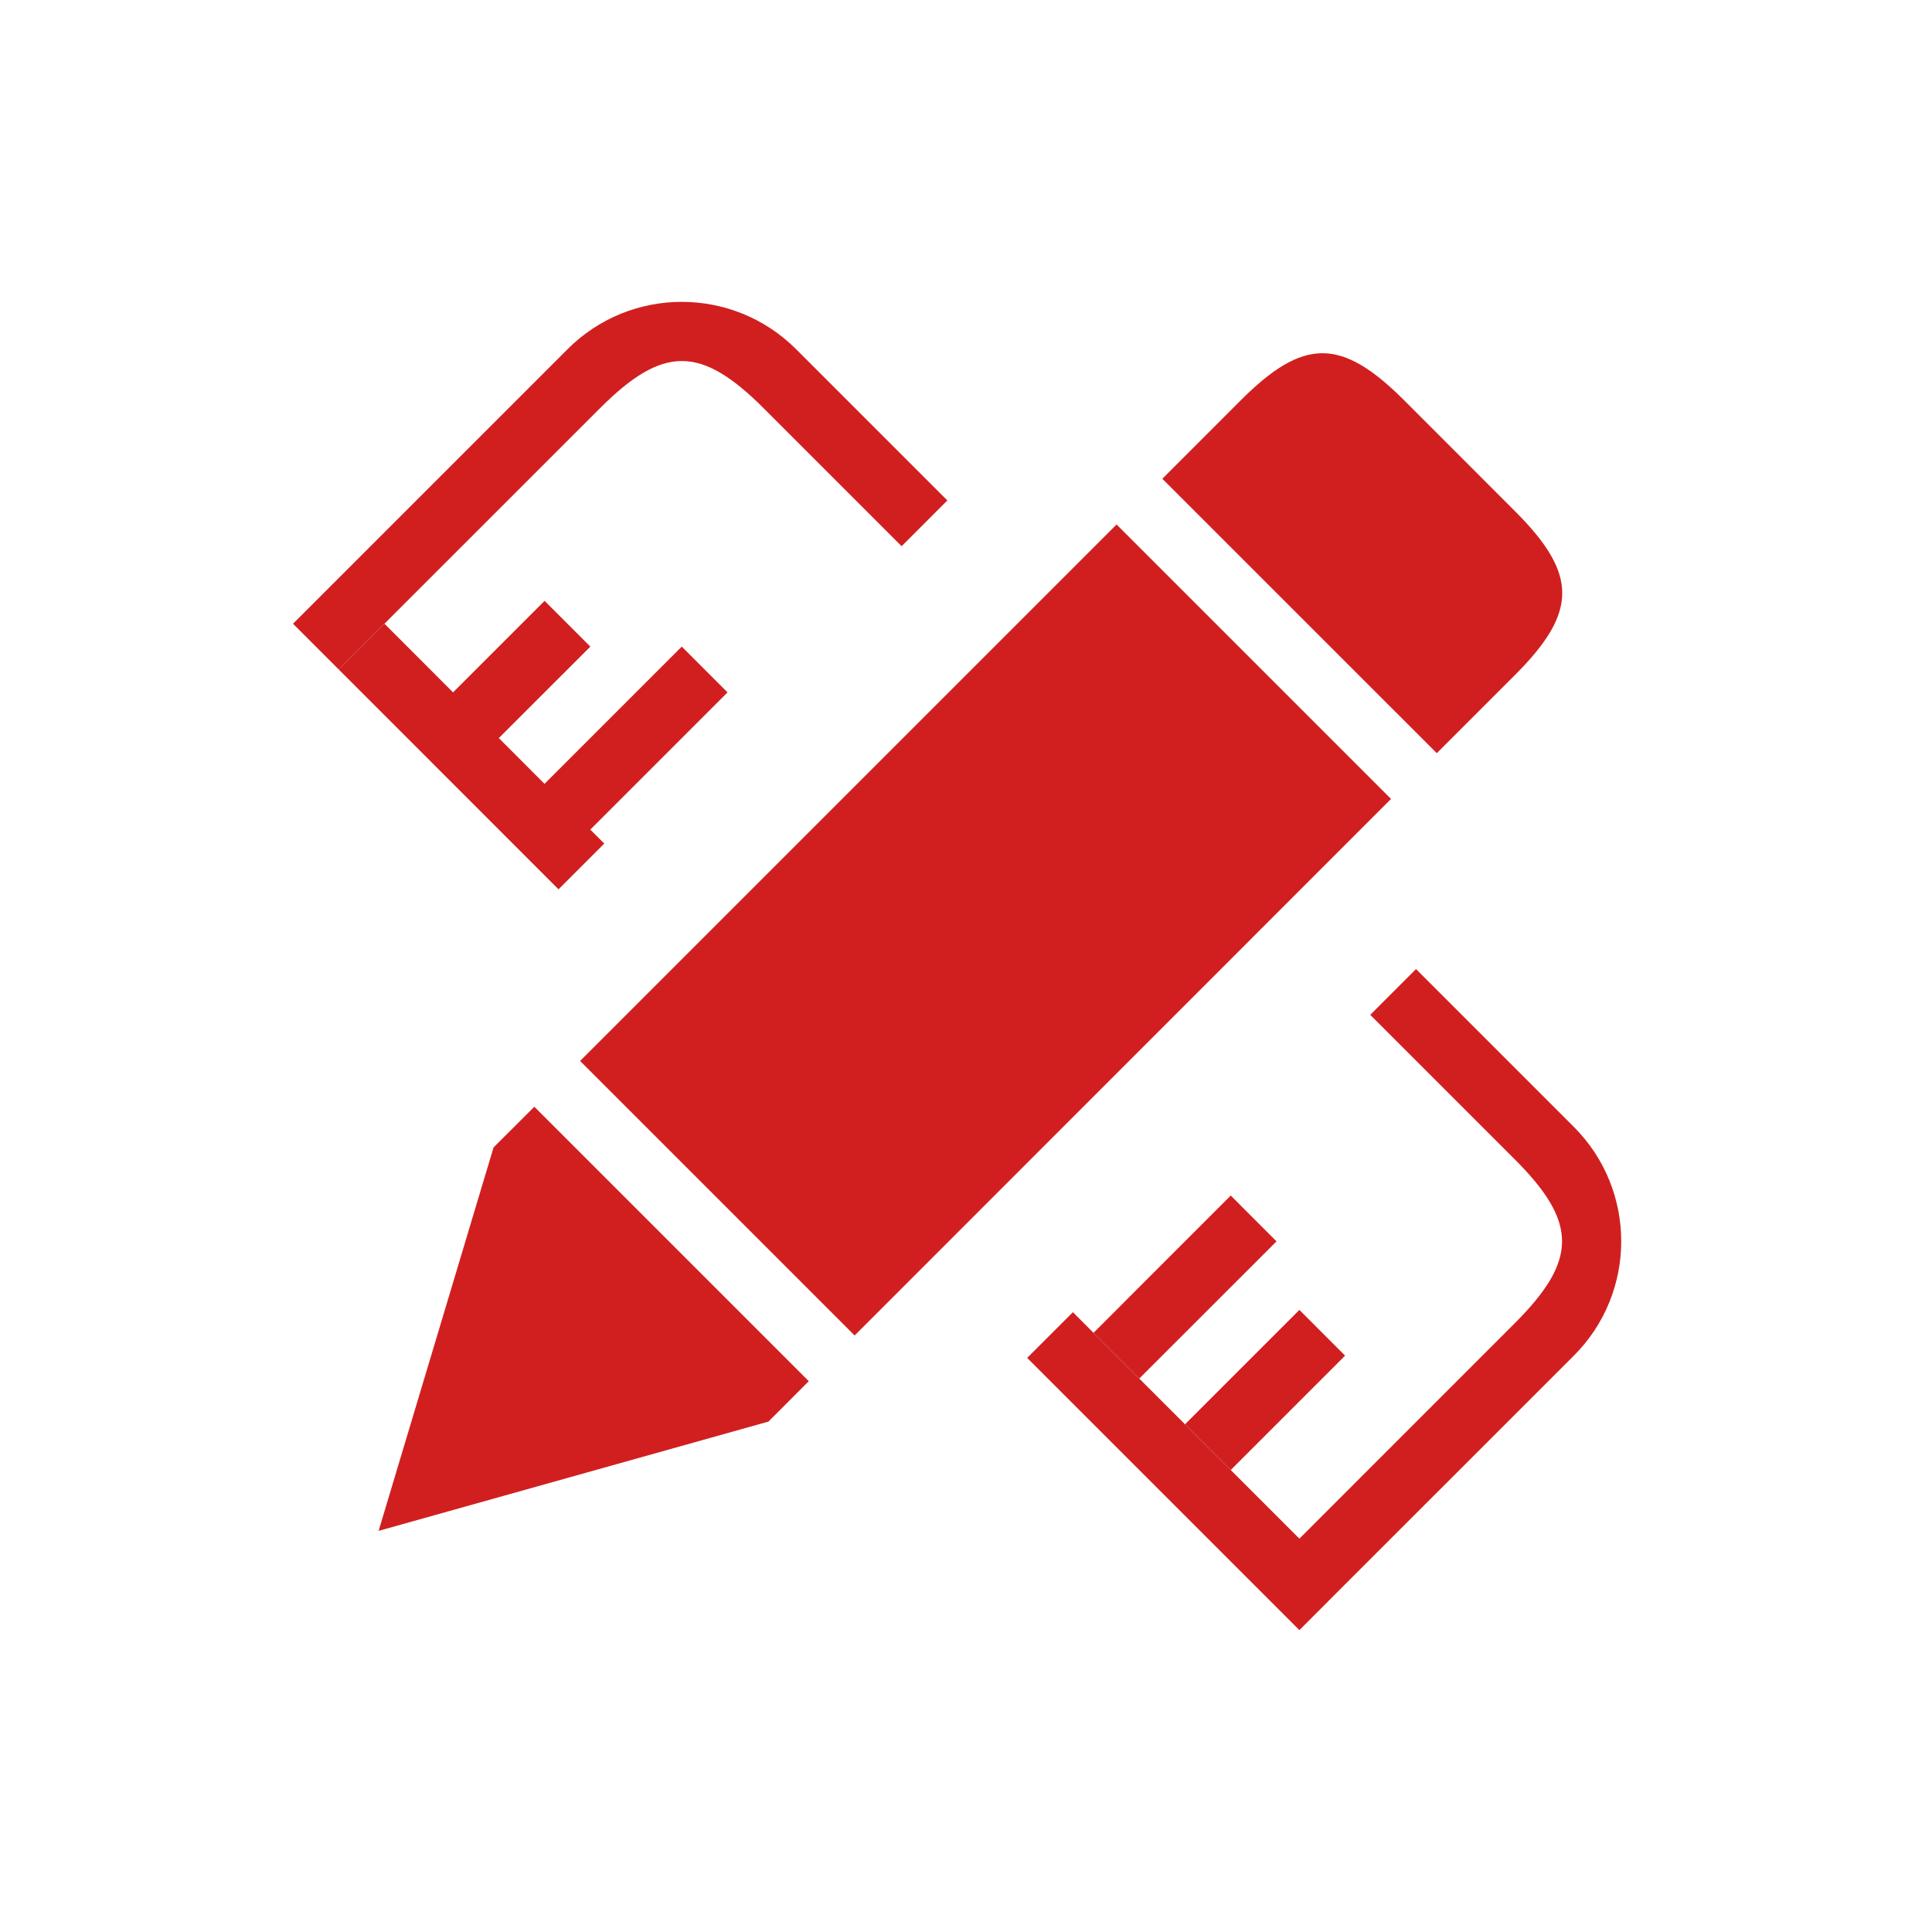
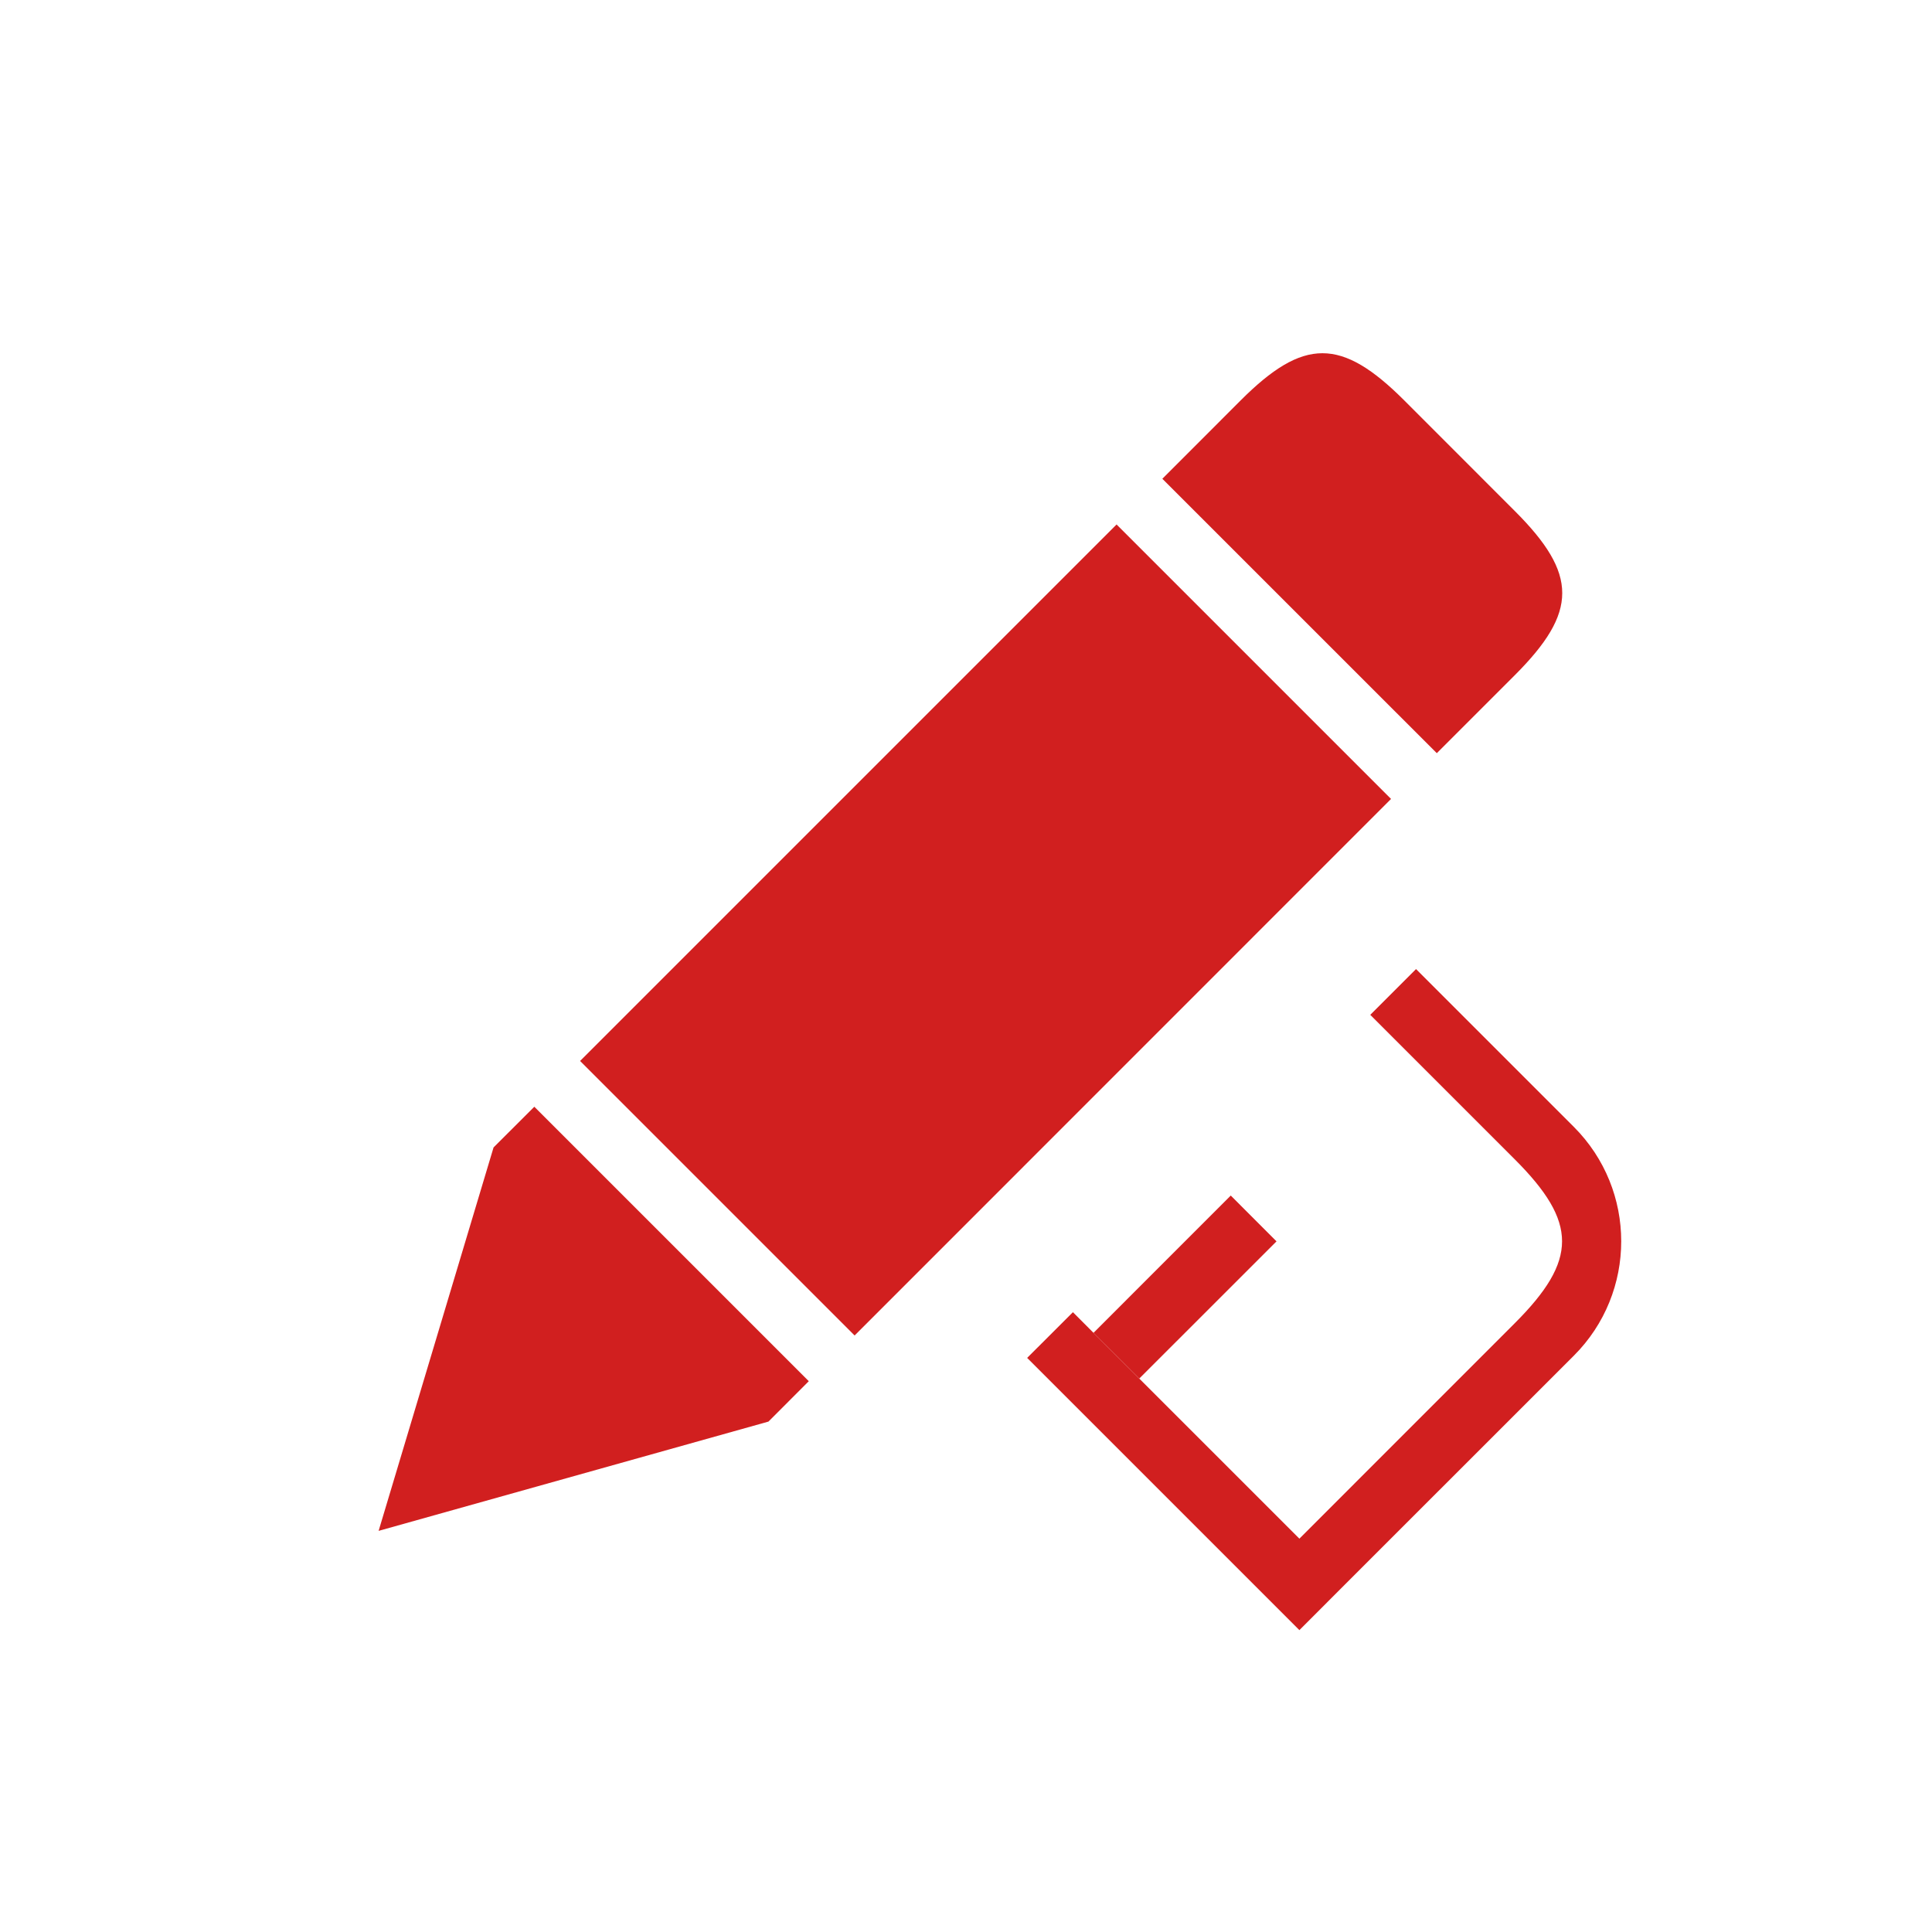
<svg xmlns="http://www.w3.org/2000/svg" width="32" height="32" viewBox="0 0 32 32" fill="none">
  <path d="M6.271 25.356L12.728 23.546L13.396 22.877L8.85 18.331L8.175 19.005L6.271 25.356Z" fill="#D11F1F">
</path>
  <path d="M9.608 17.573L14.155 22.12L23.04 13.233L18.494 8.687L9.608 17.573Z" fill="#D11F1F">
</path>
  <path d="M25.091 8.465L23.262 6.635C22.216 5.589 21.591 5.589 20.546 6.635L19.252 7.93L23.798 12.475L25.091 11.182C26.137 10.135 26.137 9.511 25.091 8.465Z" fill="#D11F1F">
</path>
-   <path d="M12.652 6.765C11.605 5.718 10.981 5.718 9.934 6.765L5.61 11.088L4.853 10.331L9.399 5.785C10.445 4.738 12.14 4.738 13.187 5.785L15.691 8.289L14.934 9.047L12.652 6.765Z" fill="#D11F1F">
- </path>
-   <path d="M7.504 11.468L9.02 9.952L9.778 10.71L8.262 12.225L8.172 12.135L9.019 12.983L11.292 10.71L12.05 11.468L9.777 13.741L10.009 13.972L9.251 14.73L5.61 11.088L6.368 10.331L7.504 11.468Z" fill="#D11F1F">
- </path>
  <path d="M18.112 22.076L20.385 24.348L21.522 25.485L25.088 21.918C26.134 20.872 26.134 20.247 25.088 19.201L22.696 16.809L23.454 16.051L26.068 18.665C27.114 19.712 27.114 21.407 26.068 22.454L22.279 26.242L21.522 27L20.764 26.242L17.013 22.491L17.771 21.734L18.112 22.076Z" fill="#D11F1F">
</path>
  <path d="M21.143 20.561L18.87 22.833L18.112 22.076L20.385 19.802L21.143 20.561Z" fill="#D11F1F">
</path>
-   <path d="M21.522 21.696L22.279 22.454L20.385 24.348L19.628 23.59L21.522 21.696Z" fill="#D11F1F">
- </path>
-   <path d="" fill="#D11F1F">
- </path>
</svg>